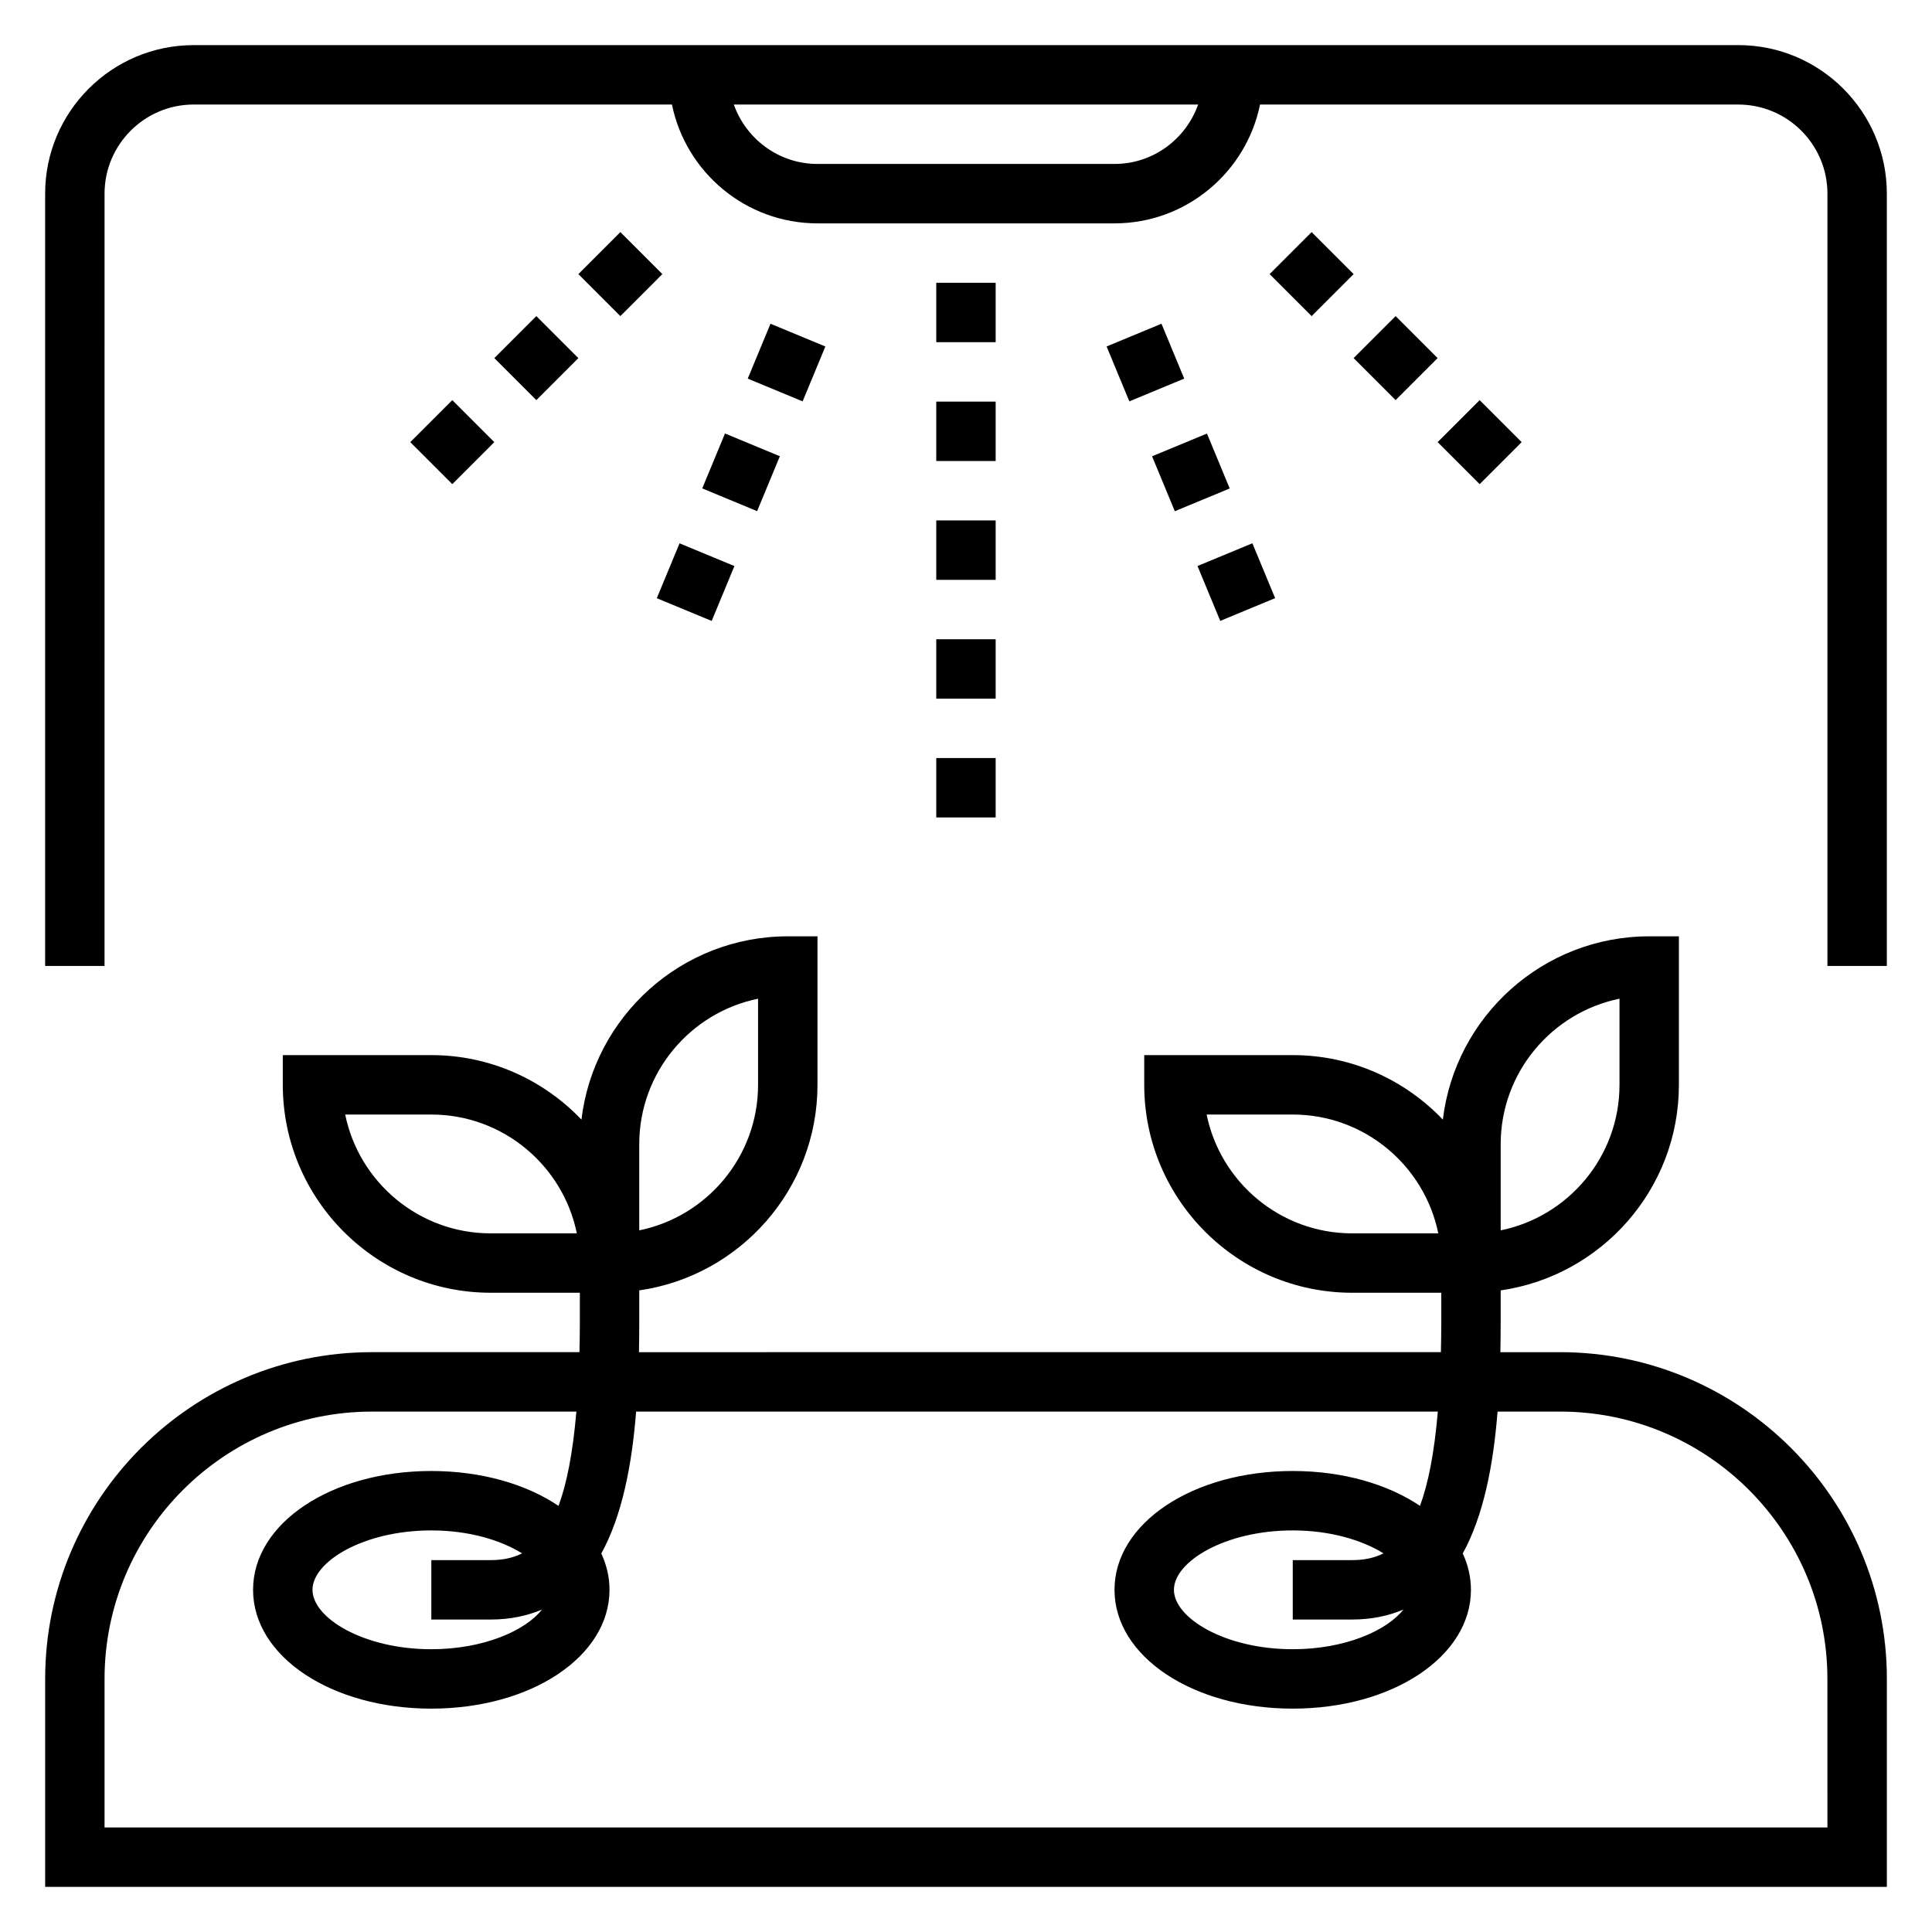
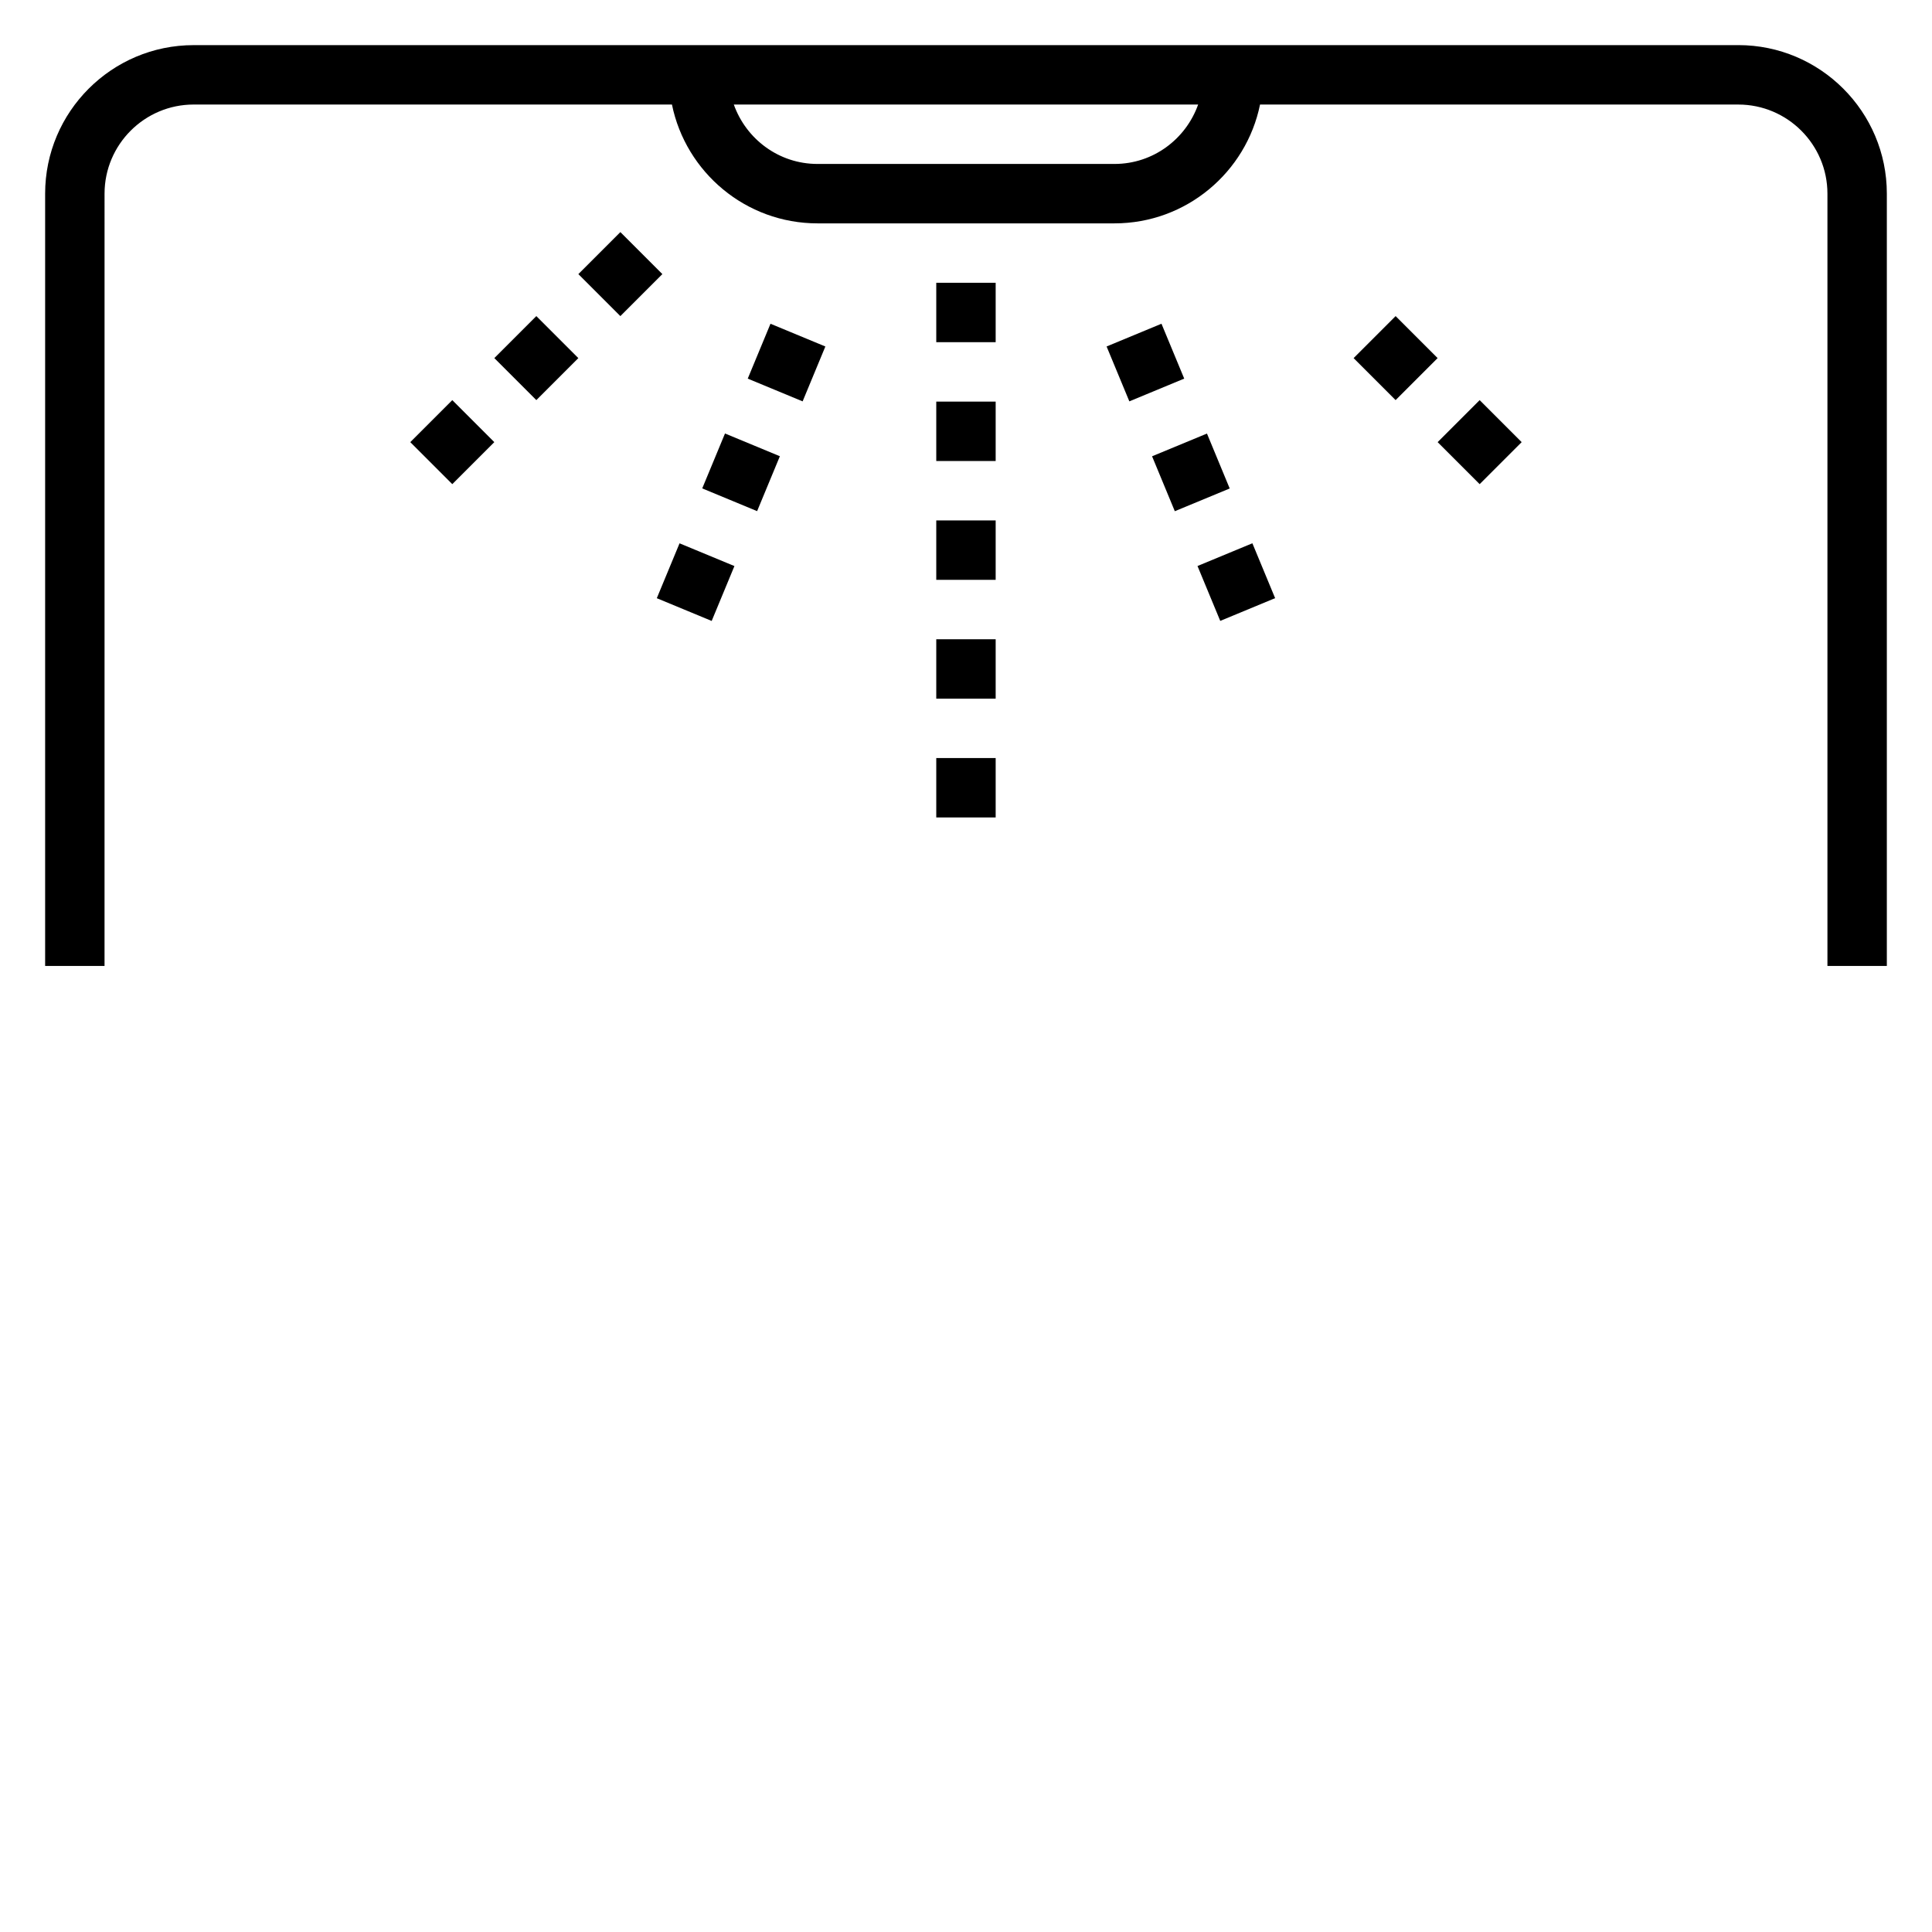
<svg xmlns="http://www.w3.org/2000/svg" fill="#000000" width="800px" height="800px" version="1.1" viewBox="144 144 512 512">
  <g>
-     <path d="m557.44 502.34h-15.824c0.047-2.621 0.078-5.25 0.078-7.871v-8.5c26.656-3.84 47.23-26.773 47.23-54.473v-39.359h-7.871c-28.168 0-51.438 21.262-54.68 48.57-10.031-10.508-24.137-17.09-39.781-17.09h-39.359v7.871c0 30.379 24.727 55.105 55.105 55.105h23.617v7.871c0 2.769-0.047 5.336-0.102 7.871l-212.52 0.004c0.047-2.621 0.078-5.25 0.078-7.871v-8.5c26.656-3.84 47.23-26.773 47.23-54.473v-39.359h-7.871c-28.168 0-51.438 21.262-54.68 48.57-10.035-10.508-24.141-17.09-39.785-17.09h-39.359v7.871c0 30.379 24.727 55.105 55.105 55.105h23.617v7.871c0 2.769-0.047 5.336-0.102 7.871l-55.004 0.004c-47.746 0-86.594 38.848-86.594 86.59v55.105h488.07v-55.105c0-47.742-38.848-86.59-86.594-86.59zm-55.102-31.488c-19.012 0-34.914-13.547-38.566-31.488h22.82c19.012 0 34.914 13.547 38.566 31.488zm39.359-23.617c0-19.012 13.547-34.914 31.488-38.566v22.824c0 19.012-13.547 34.914-31.488 38.566zm-267.65 23.617c-19.012 0-34.914-13.547-38.566-31.488h22.82c19.012 0 34.914 13.547 38.566 31.488zm39.359-23.617c0-19.012 13.547-34.914 31.488-38.566v22.824c0 19.012-13.547 34.914-31.488 38.566zm314.88 181.06h-456.58v-39.359c0-39.07 31.781-70.848 70.848-70.848h54.191c-0.945 11.066-2.574 19.199-4.731 24.984-8.512-5.734-20.383-9.242-33.719-9.242-26.48 0-47.23 13.832-47.23 31.488s20.75 31.488 47.23 31.488 47.23-13.832 47.23-31.488c0-3.371-0.77-6.606-2.172-9.629 5.465-9.926 8.086-23.199 9.227-37.605h212.46c-0.945 11.066-2.574 19.199-4.731 24.984-8.516-5.731-20.387-9.238-33.723-9.238-26.48 0-47.23 13.832-47.23 31.488s20.75 31.488 47.23 31.488c26.48 0 47.23-13.832 47.23-31.488 0-3.371-0.77-6.606-2.172-9.629 5.465-9.926 8.086-23.199 9.227-37.605h16.562c39.07 0 70.848 31.781 70.848 70.848zm-354.24-55.105c5.203 0 9.652-0.992 13.586-2.637-4.445 5.621-15.523 10.508-29.332 10.508-18.02 0-31.488-8.312-31.488-15.742s13.469-15.742 31.488-15.742c9.934 0 18.383 2.559 24.051 6.078-2.629 1.332-5.441 1.789-8.305 1.789h-15.742v15.742zm228.29 0c5.203 0 9.652-0.992 13.586-2.637-4.449 5.621-15.523 10.508-29.332 10.508-18.02 0-31.488-8.312-31.488-15.742s13.469-15.742 31.488-15.742c9.934 0 18.383 2.559 24.051 6.078-2.629 1.332-5.441 1.789-8.305 1.789h-15.742v15.742z" />
    <path d="m604.67 155.96h-409.35c-21.703 0-39.359 17.656-39.359 39.359v204.67h15.742l0.004-204.67c0-13.02 10.598-23.617 23.617-23.617h126.75c3.66 17.941 19.562 31.492 38.562 31.492h78.719c19.004 0 34.906-13.547 38.566-31.488h126.75c13.02 0 23.617 10.598 23.617 23.617v204.67h15.742v-204.68c0-21.703-17.656-39.359-39.359-39.359zm-165.31 31.488h-78.723c-10.25 0-18.91-6.606-22.168-15.742h123.05c-3.25 9.137-11.906 15.742-22.156 15.742z" />
    <path d="m392.12 250.43h15.742v15.742h-15.742z" />
    <path d="m392.12 344.89h15.742v15.742h-15.742z" />
    <path d="m392.12 218.94h15.742v15.742h-15.742z" />
    <path d="m392.12 313.41h15.742v15.742h-15.742z" />
    <path d="m392.12 281.92h15.742v15.742h-15.742z" />
    <path d="m449.31 264.92 14.547-6.023 6.027 14.555-14.547 6.023z" />
    <path d="m437.26 235.82 14.543-6.027 6.027 14.543-14.543 6.027z" />
    <path d="m461.35 294 14.543-6.027 6.027 14.543-14.543 6.027z" />
-     <path d="m480.46 216.64 11.133-11.133 11.133 11.133-11.133 11.133z" />
    <path d="m502.72 238.9 11.133-11.133 11.133 11.133-11.133 11.133z" />
    <path d="m524.99 261.17 11.133-11.133 11.133 11.133-11.133 11.133z" />
    <path d="m275 238.9 11.133-11.133 11.133 11.133-11.133 11.133z" />
    <path d="m252.73 261.17 11.133-11.133 11.133 11.133-11.133 11.133z" />
    <path d="m297.27 216.64 11.133-11.133 11.133 11.133-11.133 11.133z" />
    <path d="m342.16 244.34 6.027-14.543 14.543 6.027-6.027 14.543z" />
    <path d="m318.06 302.53 6.027-14.543 14.543 6.027-6.027 14.543z" />
    <path d="m330.1 273.43 6.031-14.551 14.543 6.027-6.031 14.551z" />
  </g>
</svg>